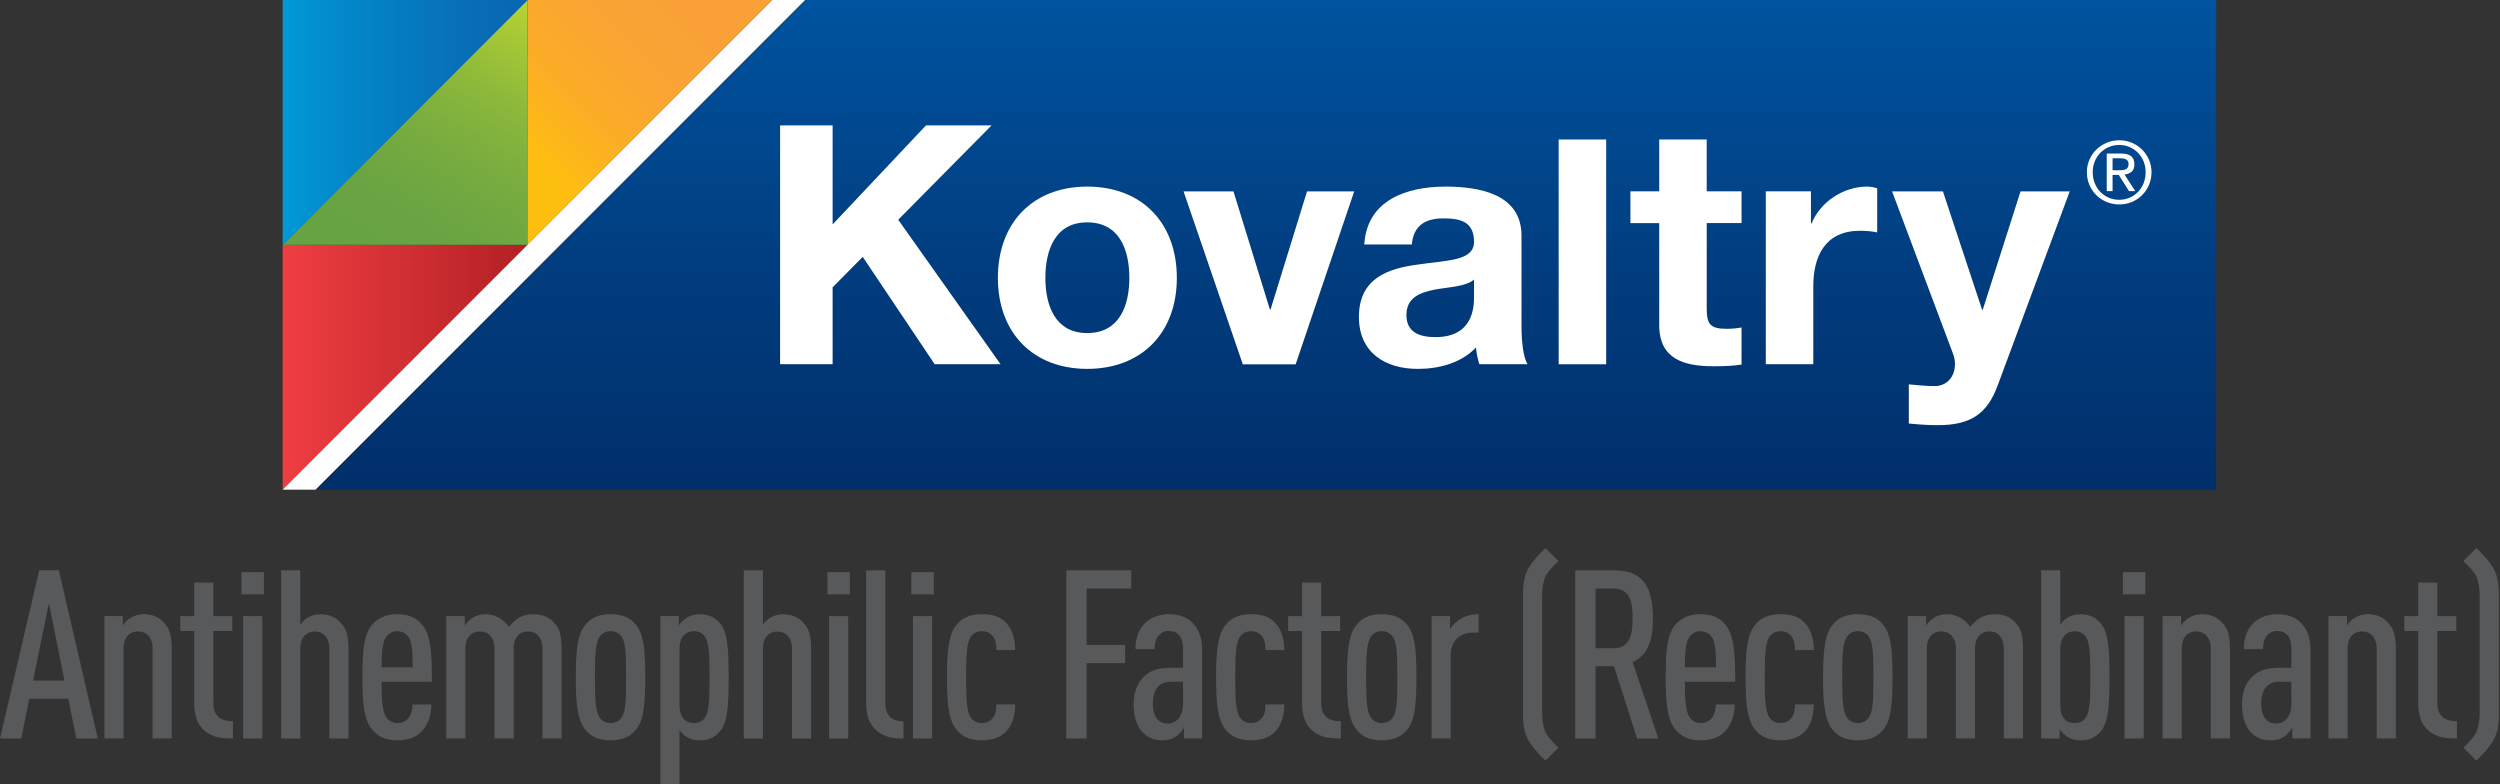
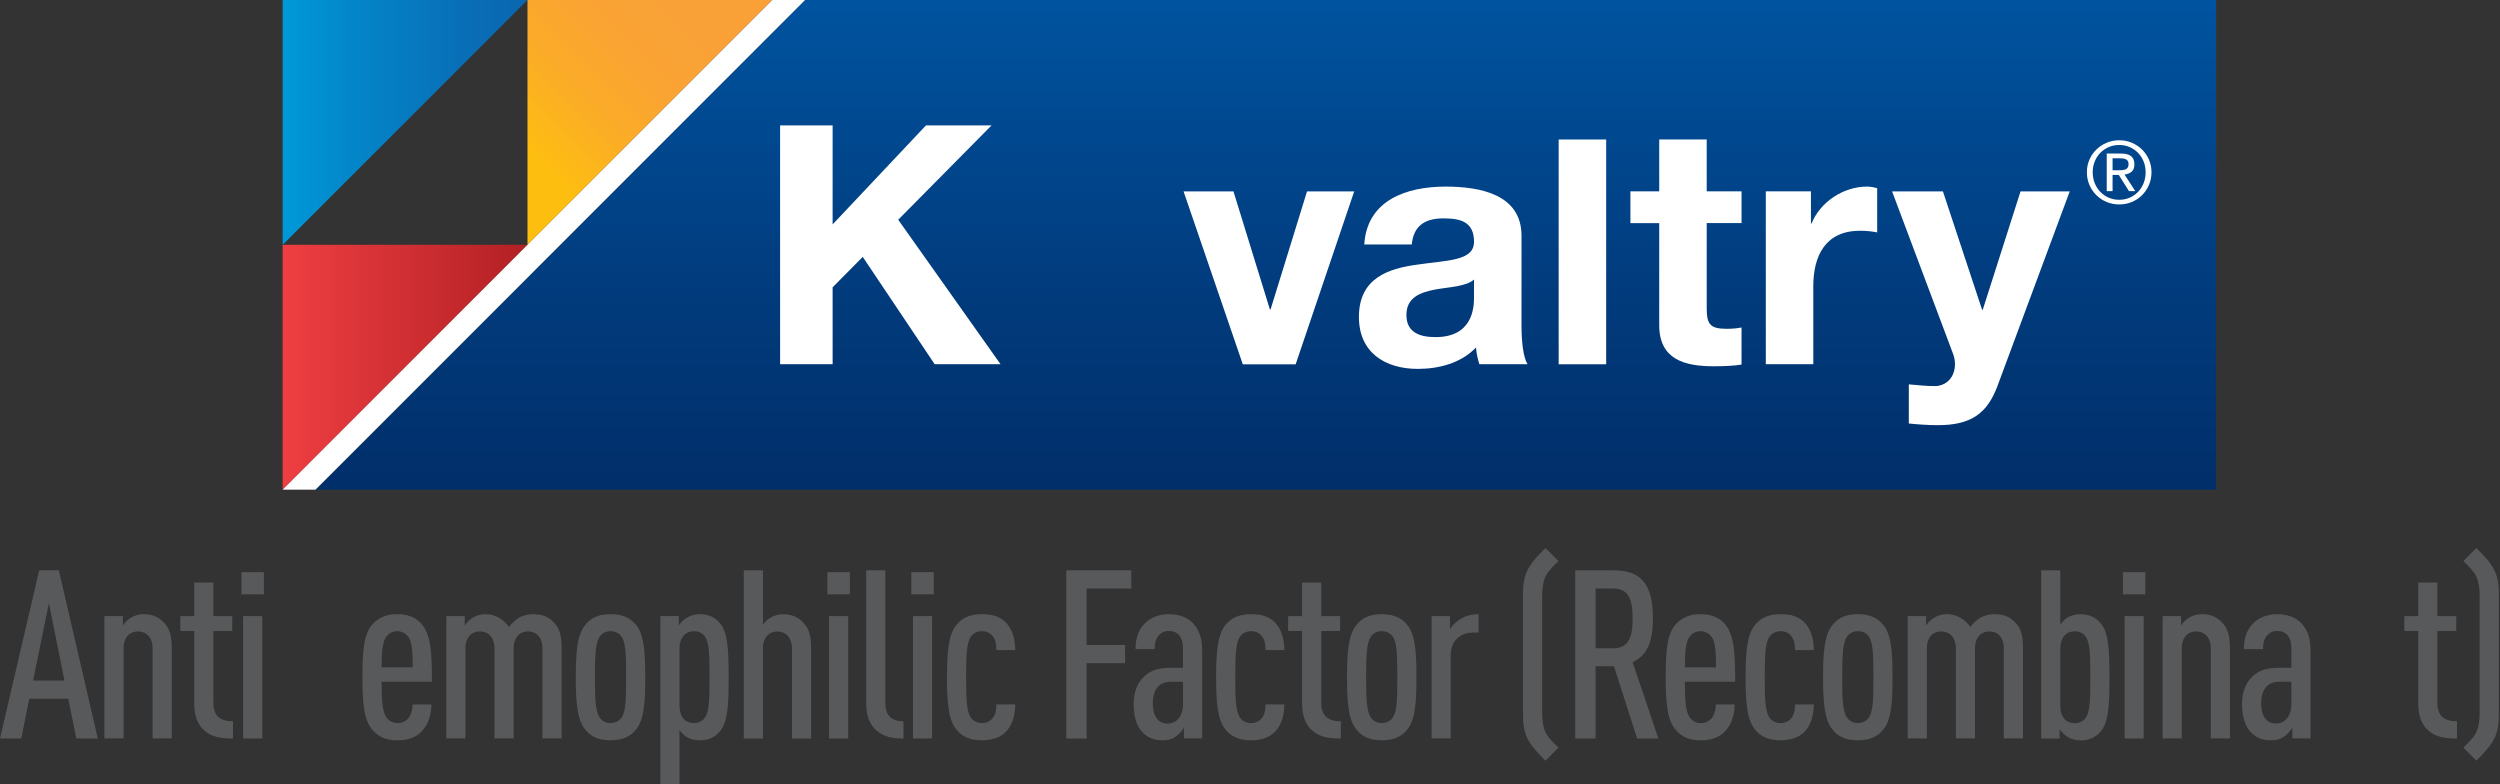
<svg xmlns="http://www.w3.org/2000/svg" width="204" height="64" viewBox="0 0 204 64" fill="none">
  <rect x="0" y="0" width="204" height="64" fill="#333333" stroke="none" />
  <path d="M6.226 60.257L5.571 57.019H2.39L1.735 60.257H0L3.2 46.531H4.8L7.98 60.257H6.226ZM3.99 49.212L2.699 55.535H5.262L3.99 49.212Z" fill="#58595B" />
  <path d="M12.454 60.255V52.91C12.454 51.985 11.914 51.523 11.259 51.523C10.604 51.523 10.083 51.985 10.083 52.91V60.255H8.521V50.271H10.025V51.043C10.16 50.811 10.43 50.561 10.642 50.425C10.951 50.233 11.317 50.117 11.721 50.117C12.473 50.117 12.994 50.368 13.418 50.849C13.823 51.293 14.015 51.833 14.015 52.912V60.255H12.454Z" fill="#58595B" />
  <path d="M16.716 59.646C16.156 59.183 15.848 58.451 15.848 57.41V51.492H14.711V50.277H15.848V47.539H17.41V50.277H18.953V51.492H17.41V57.352C17.41 58.413 17.969 58.856 19.01 58.856V60.262C18.123 60.262 17.352 60.185 16.716 59.646Z" fill="#58595B" />
  <path d="M19.704 48.5V46.688H21.535V48.5H19.704ZM19.839 60.258V50.273H21.401V60.258H19.839Z" fill="#58595B" />
-   <path d="M26.875 60.264V52.918C26.875 51.993 26.336 51.53 25.68 51.53C25.025 51.53 24.504 51.993 24.504 52.918V60.264H22.942V46.539H24.504V50.991C24.639 50.779 24.87 50.548 25.063 50.432C25.372 50.239 25.738 50.124 26.142 50.124C26.894 50.124 27.415 50.374 27.839 50.856C28.244 51.299 28.437 51.84 28.437 52.918V60.264H26.875Z" fill="#58595B" />
  <path d="M31.137 55.631C31.137 57.212 31.214 58.136 31.561 58.581C31.753 58.812 32.024 59.005 32.428 59.005C32.795 59.005 33.083 58.87 33.315 58.619C33.527 58.368 33.662 57.944 33.662 57.483H35.204C35.185 58.368 34.953 59.101 34.414 59.679C33.932 60.199 33.219 60.411 32.428 60.411C31.561 60.411 30.982 60.18 30.462 59.64C29.691 58.849 29.575 57.366 29.575 55.264C29.575 53.163 29.672 51.68 30.443 50.889C30.963 50.349 31.618 50.117 32.409 50.117C33.219 50.117 33.855 50.329 34.375 50.889C35.204 51.794 35.242 53.491 35.242 55.631L31.137 55.631ZM33.295 51.93C33.103 51.7 32.813 51.506 32.409 51.506C32.004 51.506 31.734 51.7 31.541 51.93C31.233 52.297 31.137 53.106 31.137 54.456H33.681C33.681 53.107 33.604 52.297 33.295 51.93Z" fill="#58595B" />
  <path d="M44.264 60.255V52.91C44.264 51.985 43.744 51.523 43.088 51.523C42.433 51.523 41.913 51.985 41.913 52.91V60.255H40.351V52.91C40.351 51.985 39.812 51.523 39.157 51.523C38.502 51.523 37.981 51.985 37.981 52.91V60.255H36.42V50.271H37.923V51.043C38.058 50.811 38.328 50.561 38.541 50.425C38.849 50.233 39.215 50.117 39.62 50.117C40.391 50.117 41.123 50.541 41.528 51.158C41.74 50.889 42.029 50.599 42.319 50.427C42.627 50.233 43.09 50.118 43.456 50.118C44.323 50.118 44.824 50.369 45.248 50.851C45.653 51.294 45.827 51.834 45.827 52.913V60.255H44.264Z" fill="#58595B" />
  <path d="M51.938 59.484C51.437 60.159 50.704 60.409 49.818 60.409C48.931 60.409 48.218 60.159 47.717 59.484C47.099 58.694 46.984 57.287 46.984 55.264C46.984 53.239 47.1 51.832 47.717 51.043C48.218 50.368 48.931 50.117 49.818 50.117C50.704 50.117 51.437 50.368 51.938 51.043C52.555 51.833 52.651 53.239 52.651 55.264C52.651 57.287 52.555 58.694 51.938 59.484ZM50.705 51.928C50.512 51.658 50.185 51.504 49.818 51.504C49.452 51.504 49.144 51.658 48.951 51.928C48.584 52.429 48.546 53.47 48.546 55.262C48.546 57.055 48.584 58.077 48.951 58.577C49.144 58.847 49.452 59.002 49.818 59.002C50.185 59.002 50.512 58.847 50.705 58.577C51.071 58.077 51.091 57.055 51.091 55.262C51.09 53.47 51.071 52.43 50.705 51.928Z" fill="#58595B" />
  <path d="M58.745 59.678C58.34 60.16 57.82 60.41 57.087 60.41C56.682 60.41 56.316 60.315 56.008 60.121C55.815 60.005 55.583 59.774 55.448 59.562V63.996H53.887V50.271H55.391V51.043C55.487 50.849 55.815 50.541 56.008 50.425C56.316 50.233 56.682 50.117 57.087 50.117C57.761 50.117 58.302 50.329 58.745 50.849C59.381 51.601 59.458 52.951 59.458 55.264C59.459 57.577 59.381 58.925 58.745 59.678ZM57.511 51.928C57.319 51.659 56.991 51.504 56.644 51.504C56.336 51.504 56.047 51.6 55.834 51.812C55.584 52.062 55.449 52.429 55.449 52.968V57.537C55.449 58.076 55.584 58.462 55.834 58.713C56.047 58.925 56.335 59.002 56.644 59.002C56.991 59.002 57.319 58.847 57.511 58.577C57.878 58.076 57.897 57.054 57.897 55.262C57.897 53.47 57.878 52.43 57.511 51.928Z" fill="#58595B" />
  <path d="M64.625 60.264V52.918C64.625 51.993 64.086 51.53 63.43 51.53C62.775 51.53 62.255 51.993 62.255 52.918V60.264H60.693V46.539H62.255V50.991C62.39 50.779 62.621 50.548 62.814 50.432C63.122 50.239 63.489 50.124 63.893 50.124C64.645 50.124 65.166 50.374 65.59 50.856C65.995 51.299 66.188 51.84 66.188 52.918V60.264H64.625Z" fill="#58595B" />
  <path d="M67.518 48.5V46.688H69.349V48.5H67.518ZM67.653 60.258V50.273H69.214V60.258H67.653Z" fill="#58595B" />
  <path d="M71.566 59.648C71.027 59.204 70.68 58.51 70.68 57.411V46.539H72.241V57.353C72.241 58.336 72.703 58.856 73.725 58.856V60.264C72.877 60.264 72.164 60.148 71.566 59.648Z" fill="#58595B" />
  <path d="M74.363 48.5V46.688H76.194V48.5H74.363ZM74.498 60.258V50.273H76.059V60.258H74.498Z" fill="#58595B" />
  <path d="M82.073 59.716C81.61 60.197 80.917 60.409 80.107 60.409C79.259 60.409 78.507 60.159 78.005 59.484C77.389 58.694 77.273 57.287 77.273 55.264C77.273 53.239 77.389 51.832 78.005 51.043C78.507 50.368 79.259 50.117 80.107 50.117C80.917 50.117 81.553 50.272 82.054 50.773C82.652 51.37 82.825 52.219 82.844 53.047H81.302C81.302 52.642 81.263 52.218 80.994 51.891C80.782 51.64 80.512 51.505 80.126 51.505C79.76 51.505 79.432 51.66 79.239 51.928C78.873 52.43 78.835 53.471 78.835 55.264C78.835 57.056 78.873 58.078 79.239 58.578C79.432 58.848 79.76 59.003 80.126 59.003C80.492 59.003 80.762 58.868 80.974 58.636C81.244 58.328 81.302 57.942 81.302 57.48H82.844C82.825 58.424 82.593 59.195 82.073 59.716Z" fill="#58595B" />
  <path d="M88.668 48.022V52.629H91.809V54.114H88.668V60.264H87.01V46.539H92.311V48.024H88.668V48.022Z" fill="#58595B" />
  <path d="M96.611 60.255V59.368C96.457 59.638 96.225 59.888 96.032 60.043C95.724 60.274 95.396 60.409 94.856 60.409C94.124 60.409 93.604 60.178 93.141 59.658C92.755 59.215 92.505 58.464 92.505 57.423C92.505 56.497 92.813 55.688 93.392 55.168C93.892 54.724 94.471 54.493 95.512 54.493H96.534V52.913C96.534 51.987 96.129 51.486 95.358 51.486C95.011 51.486 94.78 51.621 94.587 51.814C94.317 52.103 94.22 52.431 94.22 52.97H92.659C92.659 52.199 92.833 51.447 93.431 50.849C93.874 50.406 94.587 50.117 95.358 50.117C96.168 50.117 96.843 50.349 97.305 50.811C97.787 51.312 98.096 51.987 98.096 53.008V60.255H96.611ZM96.534 55.629H95.647C95.165 55.629 94.838 55.706 94.529 55.996C94.24 56.265 94.067 56.825 94.067 57.364C94.067 58.405 94.471 59.041 95.281 59.041C96.033 59.041 96.535 58.405 96.535 57.48V55.629L96.534 55.629Z" fill="#58595B" />
  <path d="M104.034 59.716C103.572 60.197 102.879 60.409 102.068 60.409C101.22 60.409 100.468 60.159 99.966 59.484C99.35 58.694 99.234 57.287 99.234 55.264C99.234 53.239 99.35 51.832 99.966 51.043C100.468 50.368 101.22 50.117 102.068 50.117C102.878 50.117 103.514 50.272 104.014 50.773C104.612 51.37 104.786 52.219 104.805 53.047H103.264C103.264 52.642 103.225 52.218 102.955 51.891C102.743 51.64 102.474 51.505 102.088 51.505C101.721 51.505 101.395 51.66 101.201 51.928C100.836 52.43 100.797 53.471 100.797 55.264C100.797 57.056 100.836 58.078 101.201 58.578C101.395 58.848 101.721 59.003 102.088 59.003C102.455 59.003 102.724 58.868 102.936 58.636C103.206 58.328 103.264 57.942 103.264 57.48H104.806C104.785 58.424 104.554 59.195 104.034 59.716Z" fill="#58595B" />
  <path d="M107.119 59.646C106.56 59.183 106.252 58.451 106.252 57.41V51.492H105.114V50.277H106.252V47.539H107.813V50.277H109.355V51.492H107.813V57.352C107.813 58.413 108.373 58.856 109.413 58.856V60.262C108.527 60.262 107.755 60.185 107.119 59.646Z" fill="#58595B" />
  <path d="M114.869 59.484C114.367 60.159 113.635 60.409 112.748 60.409C111.862 60.409 111.149 60.159 110.647 59.484C110.029 58.694 109.915 57.287 109.915 55.264C109.915 53.239 110.03 51.832 110.647 51.043C111.148 50.368 111.862 50.117 112.748 50.117C113.635 50.117 114.367 50.368 114.869 51.043C115.486 51.833 115.582 53.239 115.582 55.264C115.582 57.287 115.486 58.694 114.869 59.484ZM113.635 51.928C113.442 51.658 113.115 51.504 112.748 51.504C112.382 51.504 112.074 51.658 111.881 51.928C111.514 52.429 111.476 53.47 111.476 55.262C111.476 57.055 111.514 58.077 111.881 58.577C112.074 58.847 112.382 59.002 112.748 59.002C113.115 59.002 113.442 58.847 113.635 58.577C114.002 58.077 114.02 57.055 114.02 55.262C114.02 53.47 114.002 52.43 113.635 51.928Z" fill="#58595B" />
  <path d="M120.19 51.62C119.13 51.62 118.379 52.314 118.379 53.451V60.255H116.817V50.271H118.321V51.331C118.475 51.061 118.765 50.791 119.015 50.618C119.477 50.291 120.017 50.117 120.653 50.117V51.621L120.19 51.62Z" fill="#58595B" />
  <path d="M126.109 62.07C125.55 61.511 125.03 60.971 124.702 60.373C124.337 59.718 124.278 59.005 124.278 58.291V48.498C124.278 47.785 124.337 47.071 124.702 46.415C125.05 45.779 125.551 45.278 126.109 44.719L127.17 45.779C126.765 46.184 126.38 46.531 126.129 47.013C125.936 47.4 125.84 47.958 125.84 48.613V58.175C125.84 58.83 125.936 59.389 126.129 59.775C126.38 60.256 126.765 60.603 127.17 61.008L126.109 62.07Z" fill="#58595B" />
  <path d="M133.589 60.264L131.7 54.364H130.196V60.264H128.538V46.539H131.642C133.724 46.539 134.88 47.444 134.88 50.452C134.88 52.361 134.418 53.479 133.222 54.037L135.323 60.264H133.589ZM131.662 48.022H130.197V52.899H131.662C132.934 52.899 133.224 51.916 133.224 50.451C133.224 49.006 132.934 48.022 131.662 48.022Z" fill="#58595B" />
  <path d="M137.484 55.631C137.484 57.212 137.562 58.136 137.909 58.581C138.101 58.812 138.371 59.005 138.776 59.005C139.142 59.005 139.432 58.87 139.662 58.619C139.874 58.368 140.009 57.944 140.009 57.483H141.552C141.532 58.368 141.302 59.101 140.761 59.679C140.28 60.199 139.566 60.411 138.776 60.411C137.909 60.411 137.33 60.18 136.81 59.64C136.039 58.849 135.923 57.366 135.923 55.264C135.923 53.163 136.02 51.68 136.791 50.889C137.311 50.349 137.966 50.117 138.757 50.117C139.566 50.117 140.203 50.329 140.723 50.889C141.552 51.794 141.59 53.491 141.59 55.631L137.484 55.631ZM139.644 51.93C139.45 51.7 139.161 51.506 138.757 51.506C138.351 51.506 138.082 51.7 137.889 51.93C137.581 52.297 137.484 53.106 137.484 54.456H140.029C140.029 53.107 139.952 52.297 139.644 51.93Z" fill="#58595B" />
  <path d="M147.239 59.716C146.777 60.197 146.083 60.409 145.273 60.409C144.425 60.409 143.673 60.159 143.172 59.484C142.555 58.694 142.439 57.287 142.439 55.264C142.439 53.239 142.556 51.832 143.172 51.043C143.673 50.368 144.425 50.117 145.273 50.117C146.083 50.117 146.719 50.272 147.221 50.773C147.819 51.37 147.992 52.219 148.011 53.047H146.469C146.469 52.642 146.431 52.218 146.161 51.891C145.949 51.64 145.679 51.505 145.293 51.505C144.927 51.505 144.6 51.66 144.406 51.928C144.041 52.43 144.002 53.471 144.002 55.264C144.002 57.056 144.041 58.078 144.406 58.578C144.6 58.848 144.927 59.003 145.293 59.003C145.66 59.003 145.93 58.868 146.142 58.636C146.412 58.328 146.47 57.942 146.47 57.48H148.011C147.991 58.424 147.759 59.195 147.239 59.716Z" fill="#58595B" />
  <path d="M153.717 59.484C153.216 60.159 152.482 60.409 151.596 60.409C150.71 60.409 149.997 60.159 149.495 59.484C148.877 58.694 148.763 57.287 148.763 55.264C148.763 53.239 148.878 51.832 149.495 51.043C149.996 50.368 150.71 50.117 151.596 50.117C152.482 50.117 153.215 50.368 153.717 51.043C154.334 51.833 154.43 53.239 154.43 55.264C154.43 57.287 154.334 58.694 153.717 59.484ZM152.483 51.928C152.291 51.658 151.964 51.504 151.597 51.504C151.231 51.504 150.923 51.658 150.73 51.928C150.363 52.429 150.324 53.47 150.324 55.262C150.324 57.055 150.363 58.077 150.73 58.577C150.923 58.847 151.231 59.002 151.597 59.002C151.964 59.002 152.291 58.847 152.483 58.577C152.851 58.077 152.87 57.055 152.87 55.262C152.869 53.47 152.85 52.43 152.483 51.928Z" fill="#58595B" />
  <path d="M163.511 60.255V52.91C163.511 51.985 162.991 51.523 162.336 51.523C161.68 51.523 161.16 51.985 161.16 52.91V60.255H159.599V52.91C159.599 51.985 159.059 51.523 158.404 51.523C157.749 51.523 157.23 51.985 157.23 52.91V60.255H155.668V50.271H157.171V51.043C157.306 50.811 157.577 50.561 157.789 50.425C158.097 50.233 158.463 50.117 158.868 50.117C159.639 50.117 160.372 50.541 160.776 51.158C160.989 50.889 161.278 50.599 161.568 50.427C161.875 50.233 162.339 50.118 162.704 50.118C163.572 50.118 164.073 50.369 164.496 50.851C164.902 51.294 165.075 51.834 165.075 52.913V60.255H163.511Z" fill="#58595B" />
  <path d="M171.418 59.686C170.974 60.206 170.435 60.418 169.76 60.418C169.354 60.418 168.988 60.302 168.679 60.11C168.487 59.994 168.16 59.686 168.063 59.493V60.264H166.559V46.539H168.12V50.972C168.255 50.76 168.487 50.529 168.679 50.412C168.988 50.22 169.354 50.124 169.76 50.124C170.492 50.124 171.013 50.374 171.418 50.856C172.054 51.607 172.131 52.958 172.131 55.27C172.131 57.584 172.054 58.933 171.418 59.686ZM170.184 51.935C169.99 51.666 169.663 51.511 169.316 51.511C169.008 51.511 168.718 51.607 168.506 51.819C168.255 52.07 168.12 52.437 168.12 52.976V57.544C168.12 58.084 168.255 58.47 168.506 58.72C168.718 58.932 169.007 59.009 169.316 59.009C169.663 59.009 169.99 58.855 170.184 58.585C170.55 58.084 170.57 57.062 170.57 55.269C170.57 53.477 170.55 52.437 170.184 51.935Z" fill="#58595B" />
  <path d="M173.229 48.5V46.688H175.06V48.5H173.229ZM173.364 60.258V50.273H174.926V60.258H173.364Z" fill="#58595B" />
  <path d="M180.401 60.255V52.91C180.401 51.985 179.861 51.523 179.206 51.523C178.551 51.523 178.03 51.985 178.03 52.91V60.255H176.47V50.271H177.973V51.043C178.108 50.811 178.378 50.561 178.59 50.425C178.898 50.233 179.264 50.117 179.669 50.117C180.421 50.117 180.942 50.368 181.366 50.849C181.771 51.293 181.964 51.833 181.964 52.912V60.255H180.401Z" fill="#58595B" />
  <path d="M187.053 60.255V59.368C186.899 59.638 186.667 59.888 186.475 60.043C186.166 60.274 185.839 60.409 185.299 60.409C184.567 60.409 184.045 60.178 183.583 59.658C183.198 59.215 182.947 58.464 182.947 57.423C182.947 56.497 183.255 55.688 183.833 55.168C184.334 54.724 184.913 54.493 185.954 54.493H186.976V52.913C186.976 51.987 186.572 51.486 185.801 51.486C185.454 51.486 185.222 51.621 185.03 51.814C184.759 52.103 184.663 52.431 184.663 52.97H183.102C183.102 52.199 183.275 51.447 183.873 50.849C184.317 50.406 185.03 50.117 185.801 50.117C186.611 50.117 187.285 50.349 187.747 50.811C188.23 51.312 188.539 51.987 188.539 53.008V60.255H187.053ZM186.975 55.629H186.088C185.607 55.629 185.278 55.706 184.97 55.996C184.681 56.265 184.508 56.825 184.508 57.364C184.508 58.405 184.913 59.041 185.723 59.041C186.475 59.041 186.976 58.405 186.976 57.48L186.975 55.629Z" fill="#58595B" />
-   <path d="M193.936 60.255V52.91C193.936 51.985 193.396 51.523 192.741 51.523C192.085 51.523 191.565 51.985 191.565 52.91V60.255H190.004V50.271H191.508V51.043C191.644 50.811 191.912 50.561 192.125 50.425C192.434 50.233 192.799 50.117 193.205 50.117C193.955 50.117 194.478 50.368 194.902 50.849C195.306 51.293 195.499 51.833 195.499 52.912V60.255H193.936Z" fill="#58595B" />
  <path d="M198.196 59.646C197.636 59.183 197.329 58.451 197.329 57.41V51.492H196.191V50.277H197.329V47.539H198.889V50.277H200.432V51.492H198.889V57.352C198.889 58.413 199.449 58.856 200.489 58.856V60.262C199.603 60.262 198.832 60.185 198.196 59.646Z" fill="#58595B" />
  <path d="M203.479 60.372C203.151 60.97 202.63 61.509 202.072 62.069L201.012 61.008C201.416 60.603 201.802 60.257 202.052 59.774C202.246 59.388 202.342 58.83 202.342 58.174V48.613C202.342 47.957 202.246 47.398 202.052 47.013C201.802 46.532 201.416 46.184 201.012 45.779L202.072 44.719C202.631 45.278 203.133 45.779 203.479 46.415C203.845 47.07 203.903 47.784 203.903 48.497V58.29C203.903 59.004 203.845 59.717 203.479 60.372Z" fill="#58595B" />
  <path d="M65.693 0L25.744 39.961H180.839V0H65.693Z" fill="url(#paint0_linear_4262_2824)" />
  <path d="M23.064 39.955V19.977H43.043L23.064 39.955Z" fill="url(#paint1_linear_4262_2824)" />
-   <path d="M43.043 0V19.978H23.064L43.043 0Z" fill="url(#paint2_linear_4262_2824)" />
  <path d="M23.064 19.978V0H43.043L23.064 19.978Z" fill="url(#paint3_linear_4262_2824)" />
  <path d="M43.043 19.978V0H63.022L43.043 19.978Z" fill="url(#paint4_linear_4262_2824)" />
  <path d="M63.656 10.234H67.942V18.312L75.558 10.234H80.909L73.294 17.931L81.645 29.721H76.269L70.399 20.961L67.942 23.444V29.721H63.656V10.234Z" fill="white" />
-   <path d="M88.715 15.227C93.166 15.227 96.03 18.174 96.03 22.676C96.03 27.152 93.166 30.1 88.715 30.1C84.29 30.1 81.427 27.152 81.427 22.676C81.427 18.174 84.29 15.227 88.715 15.227ZM88.715 27.178C91.365 27.178 92.154 24.915 92.154 22.676C92.154 20.41 91.365 18.145 88.715 18.145C86.094 18.145 85.303 20.41 85.303 22.676C85.303 24.915 86.094 27.178 88.715 27.178Z" fill="white" />
  <path d="M105.726 29.727H101.411L96.579 15.617H100.65L103.624 25.253H103.677L106.654 15.617H110.503L105.726 29.727Z" fill="white" />
  <path d="M111.325 19.948C111.545 16.319 114.793 15.227 117.958 15.227C120.771 15.227 124.155 15.854 124.155 19.237V26.581C124.155 27.865 124.293 29.145 124.646 29.719H120.716C120.581 29.283 120.47 28.817 120.443 28.357C119.216 29.636 117.414 30.101 115.693 30.101C113.019 30.101 110.888 28.763 110.888 25.869C110.888 22.677 113.293 21.911 115.693 21.587C118.07 21.232 120.281 21.311 120.281 19.73C120.281 18.065 119.132 17.819 117.77 17.819C116.294 17.819 115.338 18.417 115.203 19.948H111.325ZM120.28 22.812C119.624 23.386 118.259 23.416 117.058 23.634C115.857 23.878 114.764 24.287 114.764 25.706C114.764 27.151 115.883 27.508 117.14 27.508C120.169 27.508 120.28 25.107 120.28 24.261V22.812Z" fill="white" />
  <path d="M131.064 11.383H127.187V29.724H131.064V11.383Z" fill="white" />
  <path d="M139.268 15.614H142.11V18.204H139.268V25.191C139.268 26.502 139.596 26.83 140.907 26.83C141.316 26.83 141.697 26.802 142.109 26.722V29.75C141.455 29.859 140.605 29.887 139.842 29.887C137.465 29.887 135.393 29.341 135.393 26.532V18.205H133.042V15.614H135.393V11.383H139.267L139.268 15.614Z" fill="white" />
  <path d="M144.09 15.61H147.773V18.229H147.829C148.539 16.456 150.449 15.227 152.333 15.227C152.604 15.227 152.935 15.282 153.178 15.362V18.965C152.826 18.884 152.251 18.829 151.788 18.829C148.948 18.829 147.965 20.878 147.965 23.361V29.72H144.09V15.61Z" fill="white" />
  <path d="M162.992 31.502C162.146 33.764 160.811 34.693 158.134 34.693C157.342 34.693 156.553 34.639 155.759 34.557V31.365C156.497 31.419 157.263 31.525 158.024 31.502C159.363 31.365 159.8 29.973 159.363 28.854L154.394 15.617H158.542L161.739 25.276H161.792L164.876 15.617H168.891L162.992 31.502Z" fill="white" />
  <path d="M170.5 13.022C170.64 12.704 170.831 12.429 171.072 12.195C171.313 11.962 171.592 11.778 171.912 11.645C172.232 11.512 172.574 11.445 172.933 11.445C173.293 11.445 173.632 11.512 173.95 11.645C174.268 11.778 174.546 11.962 174.784 12.195C175.023 12.428 175.212 12.704 175.352 13.022C175.492 13.34 175.562 13.684 175.562 14.053C175.562 14.431 175.492 14.781 175.352 15.101C175.212 15.421 175.023 15.699 174.784 15.935C174.546 16.171 174.268 16.355 173.95 16.486C173.632 16.616 173.293 16.682 172.933 16.682C172.574 16.682 172.232 16.616 171.912 16.486C171.592 16.355 171.312 16.171 171.072 15.935C170.831 15.699 170.64 15.421 170.5 15.101C170.36 14.781 170.29 14.431 170.29 14.053C170.289 13.684 170.359 13.34 170.5 13.022ZM170.931 14.946C171.041 15.22 171.193 15.457 171.386 15.658C171.581 15.859 171.809 16.017 172.073 16.131C172.337 16.246 172.623 16.302 172.932 16.302C173.236 16.302 173.518 16.246 173.78 16.131C174.042 16.016 174.27 15.859 174.464 15.658C174.657 15.457 174.81 15.22 174.919 14.946C175.029 14.673 175.083 14.375 175.083 14.053C175.083 13.739 175.029 13.447 174.919 13.176C174.809 12.905 174.656 12.67 174.464 12.471C174.27 12.273 174.042 12.116 173.78 12.001C173.518 11.887 173.236 11.83 172.932 11.83C172.623 11.83 172.336 11.887 172.073 12.001C171.808 12.116 171.58 12.273 171.386 12.471C171.192 12.67 171.04 12.905 170.931 13.176C170.821 13.447 170.766 13.739 170.766 14.053C170.766 14.375 170.821 14.673 170.931 14.946ZM173.094 12.531C173.458 12.531 173.728 12.604 173.904 12.749C174.08 12.894 174.167 13.113 174.167 13.408C174.167 13.683 174.09 13.885 173.936 14.014C173.781 14.142 173.59 14.218 173.361 14.242L174.238 15.595H173.726L172.891 14.277H172.386V15.595H171.91V12.531L173.094 12.531ZM172.884 13.892C172.991 13.892 173.092 13.888 173.189 13.881C173.284 13.874 173.37 13.854 173.445 13.822C173.52 13.789 173.58 13.738 173.624 13.671C173.669 13.604 173.691 13.509 173.691 13.387C173.691 13.284 173.671 13.203 173.632 13.141C173.592 13.081 173.54 13.034 173.477 13.001C173.414 12.969 173.341 12.947 173.259 12.935C173.178 12.924 173.097 12.917 173.017 12.917H172.386V13.892H172.884Z" fill="white" />
  <path d="M25.745 39.958H23.064L63.022 0H65.694L25.745 39.958Z" fill="white" />
  <defs>
    <linearGradient id="paint0_linear_4262_2824" x1="103.291" y1="0.433" x2="103.291" y2="55.769" gradientUnits="userSpaceOnUse">
      <stop stop-color="#00539F" />
      <stop offset="0.404" stop-color="#013C7E" />
      <stop offset="0.772" stop-color="#012C66" />
      <stop offset="1" stop-color="#01265D" />
    </linearGradient>
    <linearGradient id="paint1_linear_4262_2824" x1="23.065" y1="29.966" x2="43.042" y2="29.966" gradientUnits="userSpaceOnUse">
      <stop stop-color="#EF3E42" />
      <stop offset="1" stop-color="#B22024" />
    </linearGradient>
    <linearGradient id="paint2_linear_4262_2824" x1="44.201" y1="0.669" x2="30.556" y2="24.303" gradientUnits="userSpaceOnUse">
      <stop stop-color="#B9D332" />
      <stop offset="0.094" stop-color="#A9CA35" />
      <stop offset="0.3" stop-color="#8CB83B" />
      <stop offset="0.504" stop-color="#78AC40" />
      <stop offset="0.706" stop-color="#6BA442" />
      <stop offset="0.9" stop-color="#67A243" />
    </linearGradient>
    <linearGradient id="paint3_linear_4262_2824" x1="23.065" y1="9.989" x2="43.042" y2="9.989" gradientUnits="userSpaceOnUse">
      <stop stop-color="#0099D8" />
      <stop offset="0.272" stop-color="#0387CA" />
      <stop offset="0.723" stop-color="#086FB7" />
      <stop offset="1" stop-color="#0A66B0" />
    </linearGradient>
    <linearGradient id="paint4_linear_4262_2824" x1="41.894" y1="11.138" x2="53.678" y2="-0.646" gradientUnits="userSpaceOnUse">
      <stop stop-color="#FEBE10" />
      <stop offset="0.022" stop-color="#FEBD12" />
      <stop offset="0.355" stop-color="#FBAD26" />
      <stop offset="0.683" stop-color="#FAA433" />
      <stop offset="1" stop-color="#F9A137" />
    </linearGradient>
  </defs>
</svg>